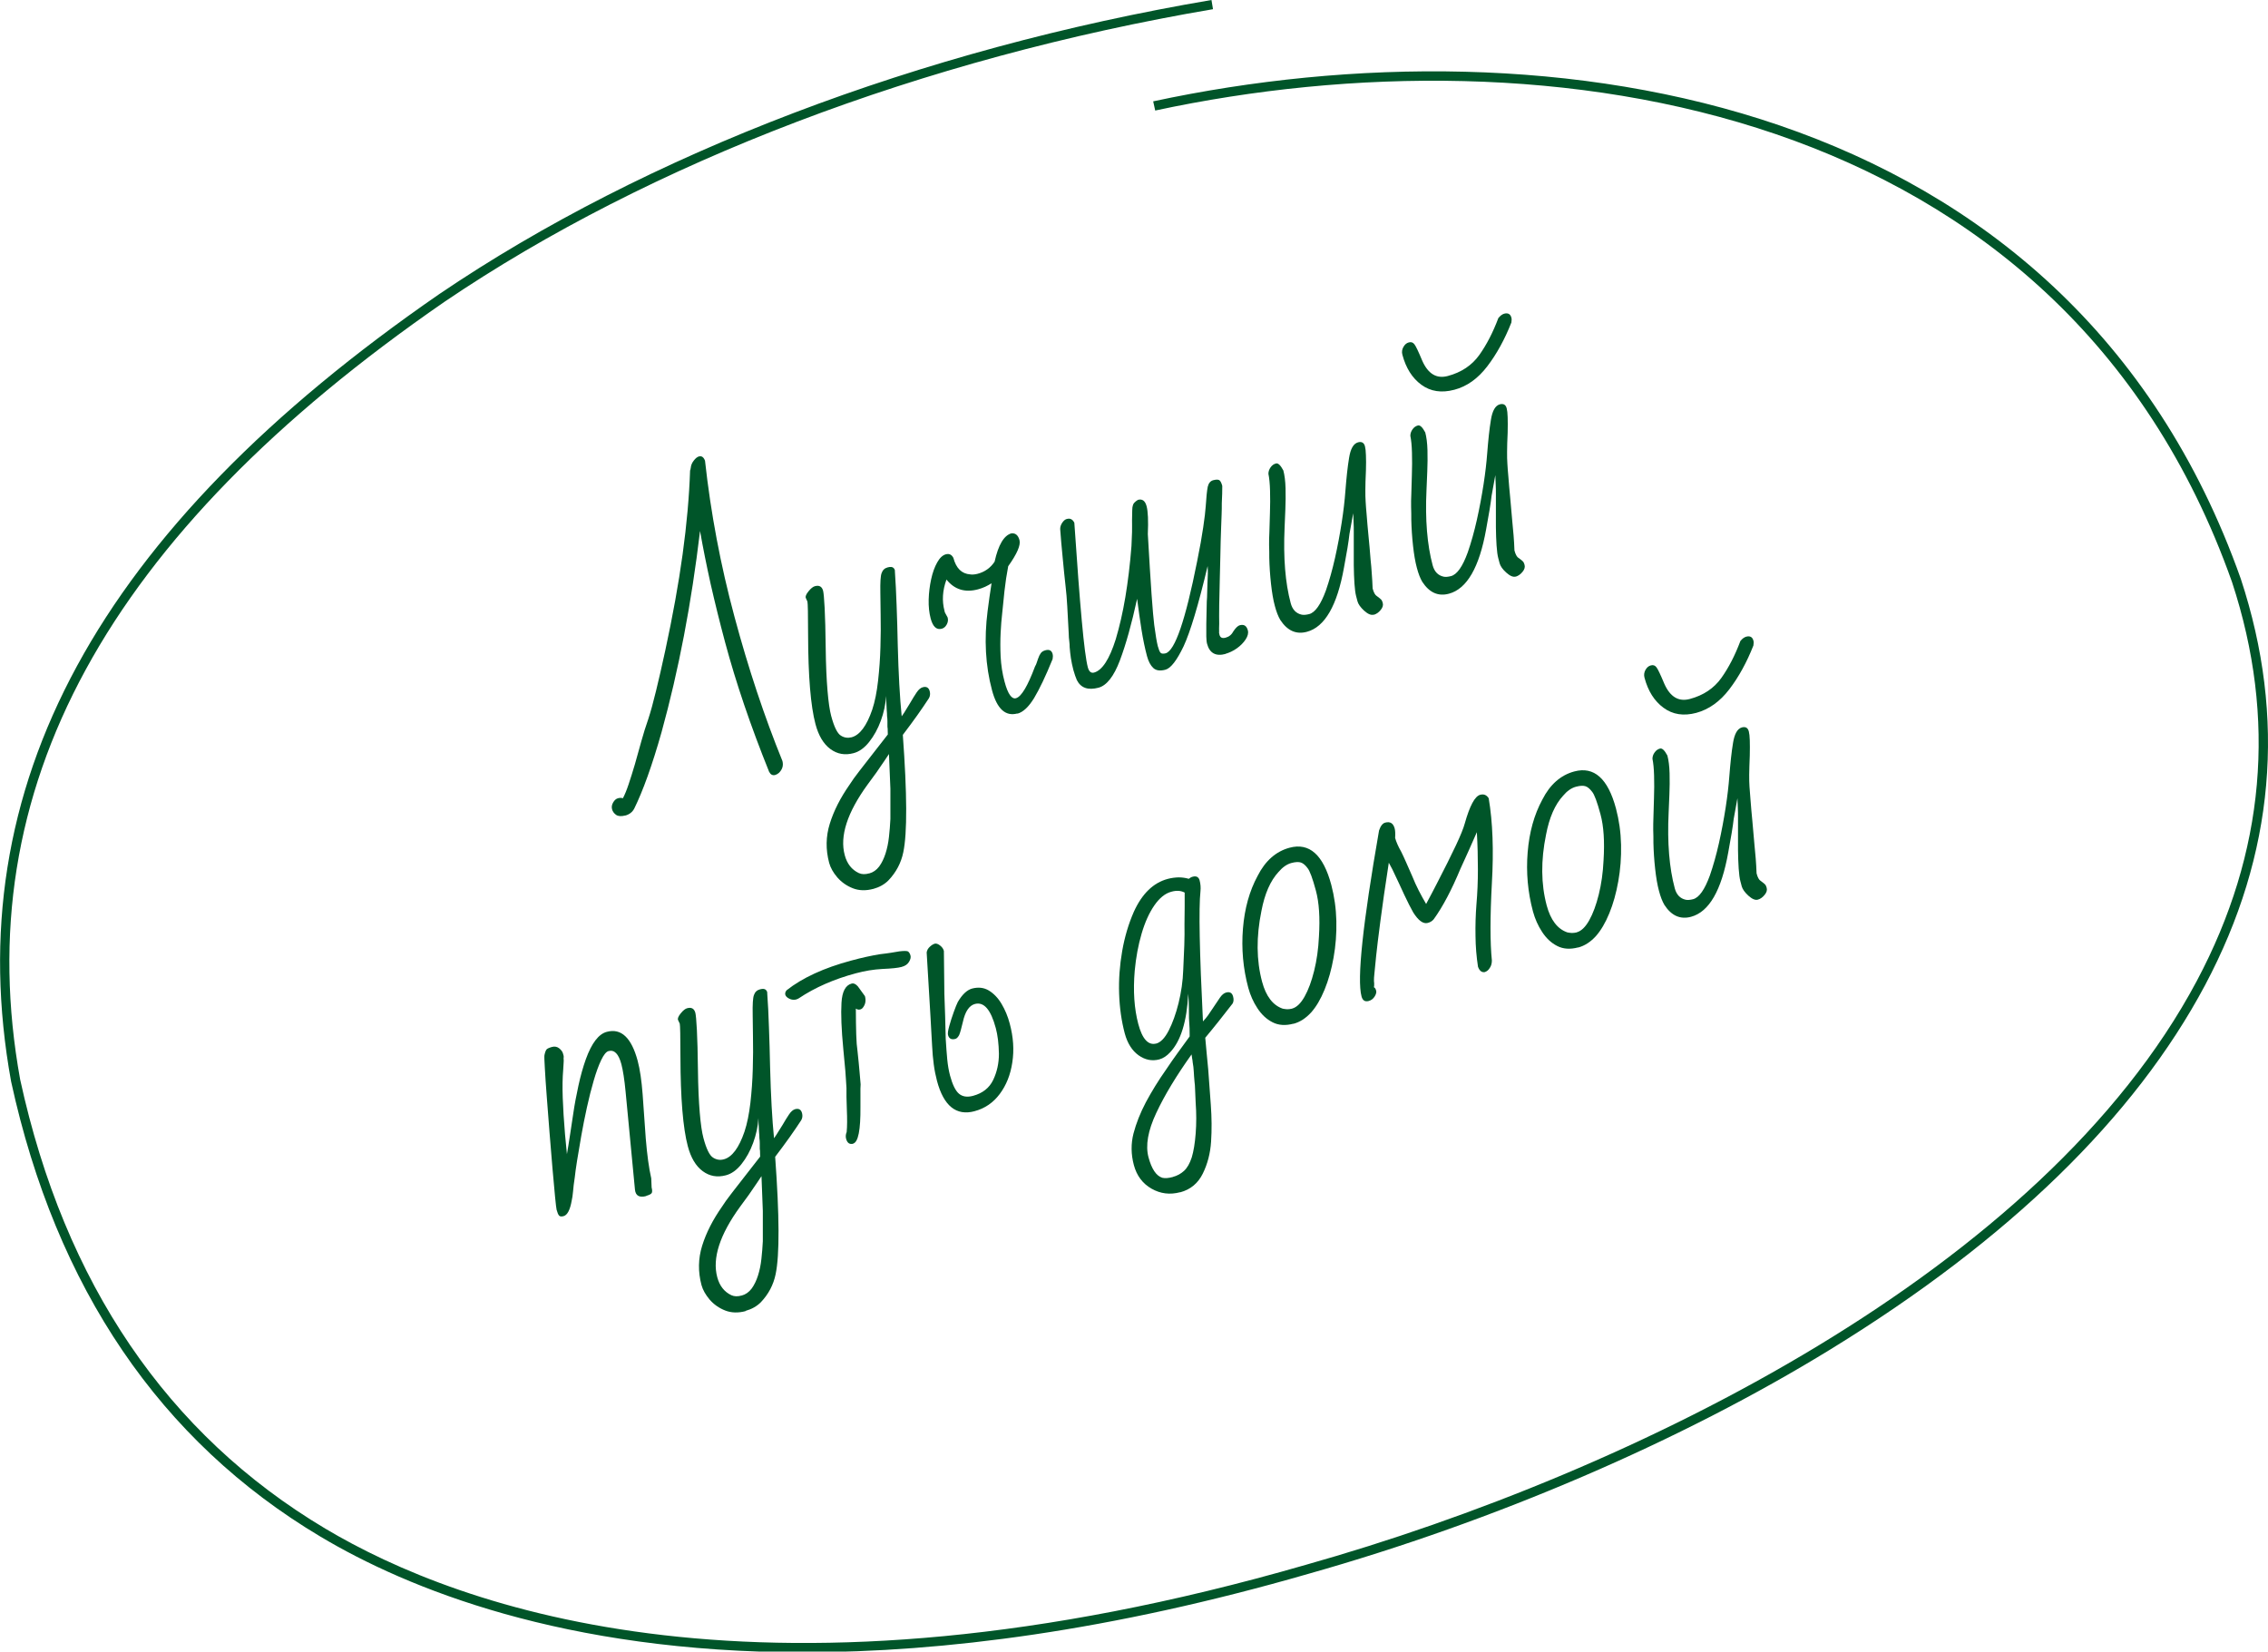
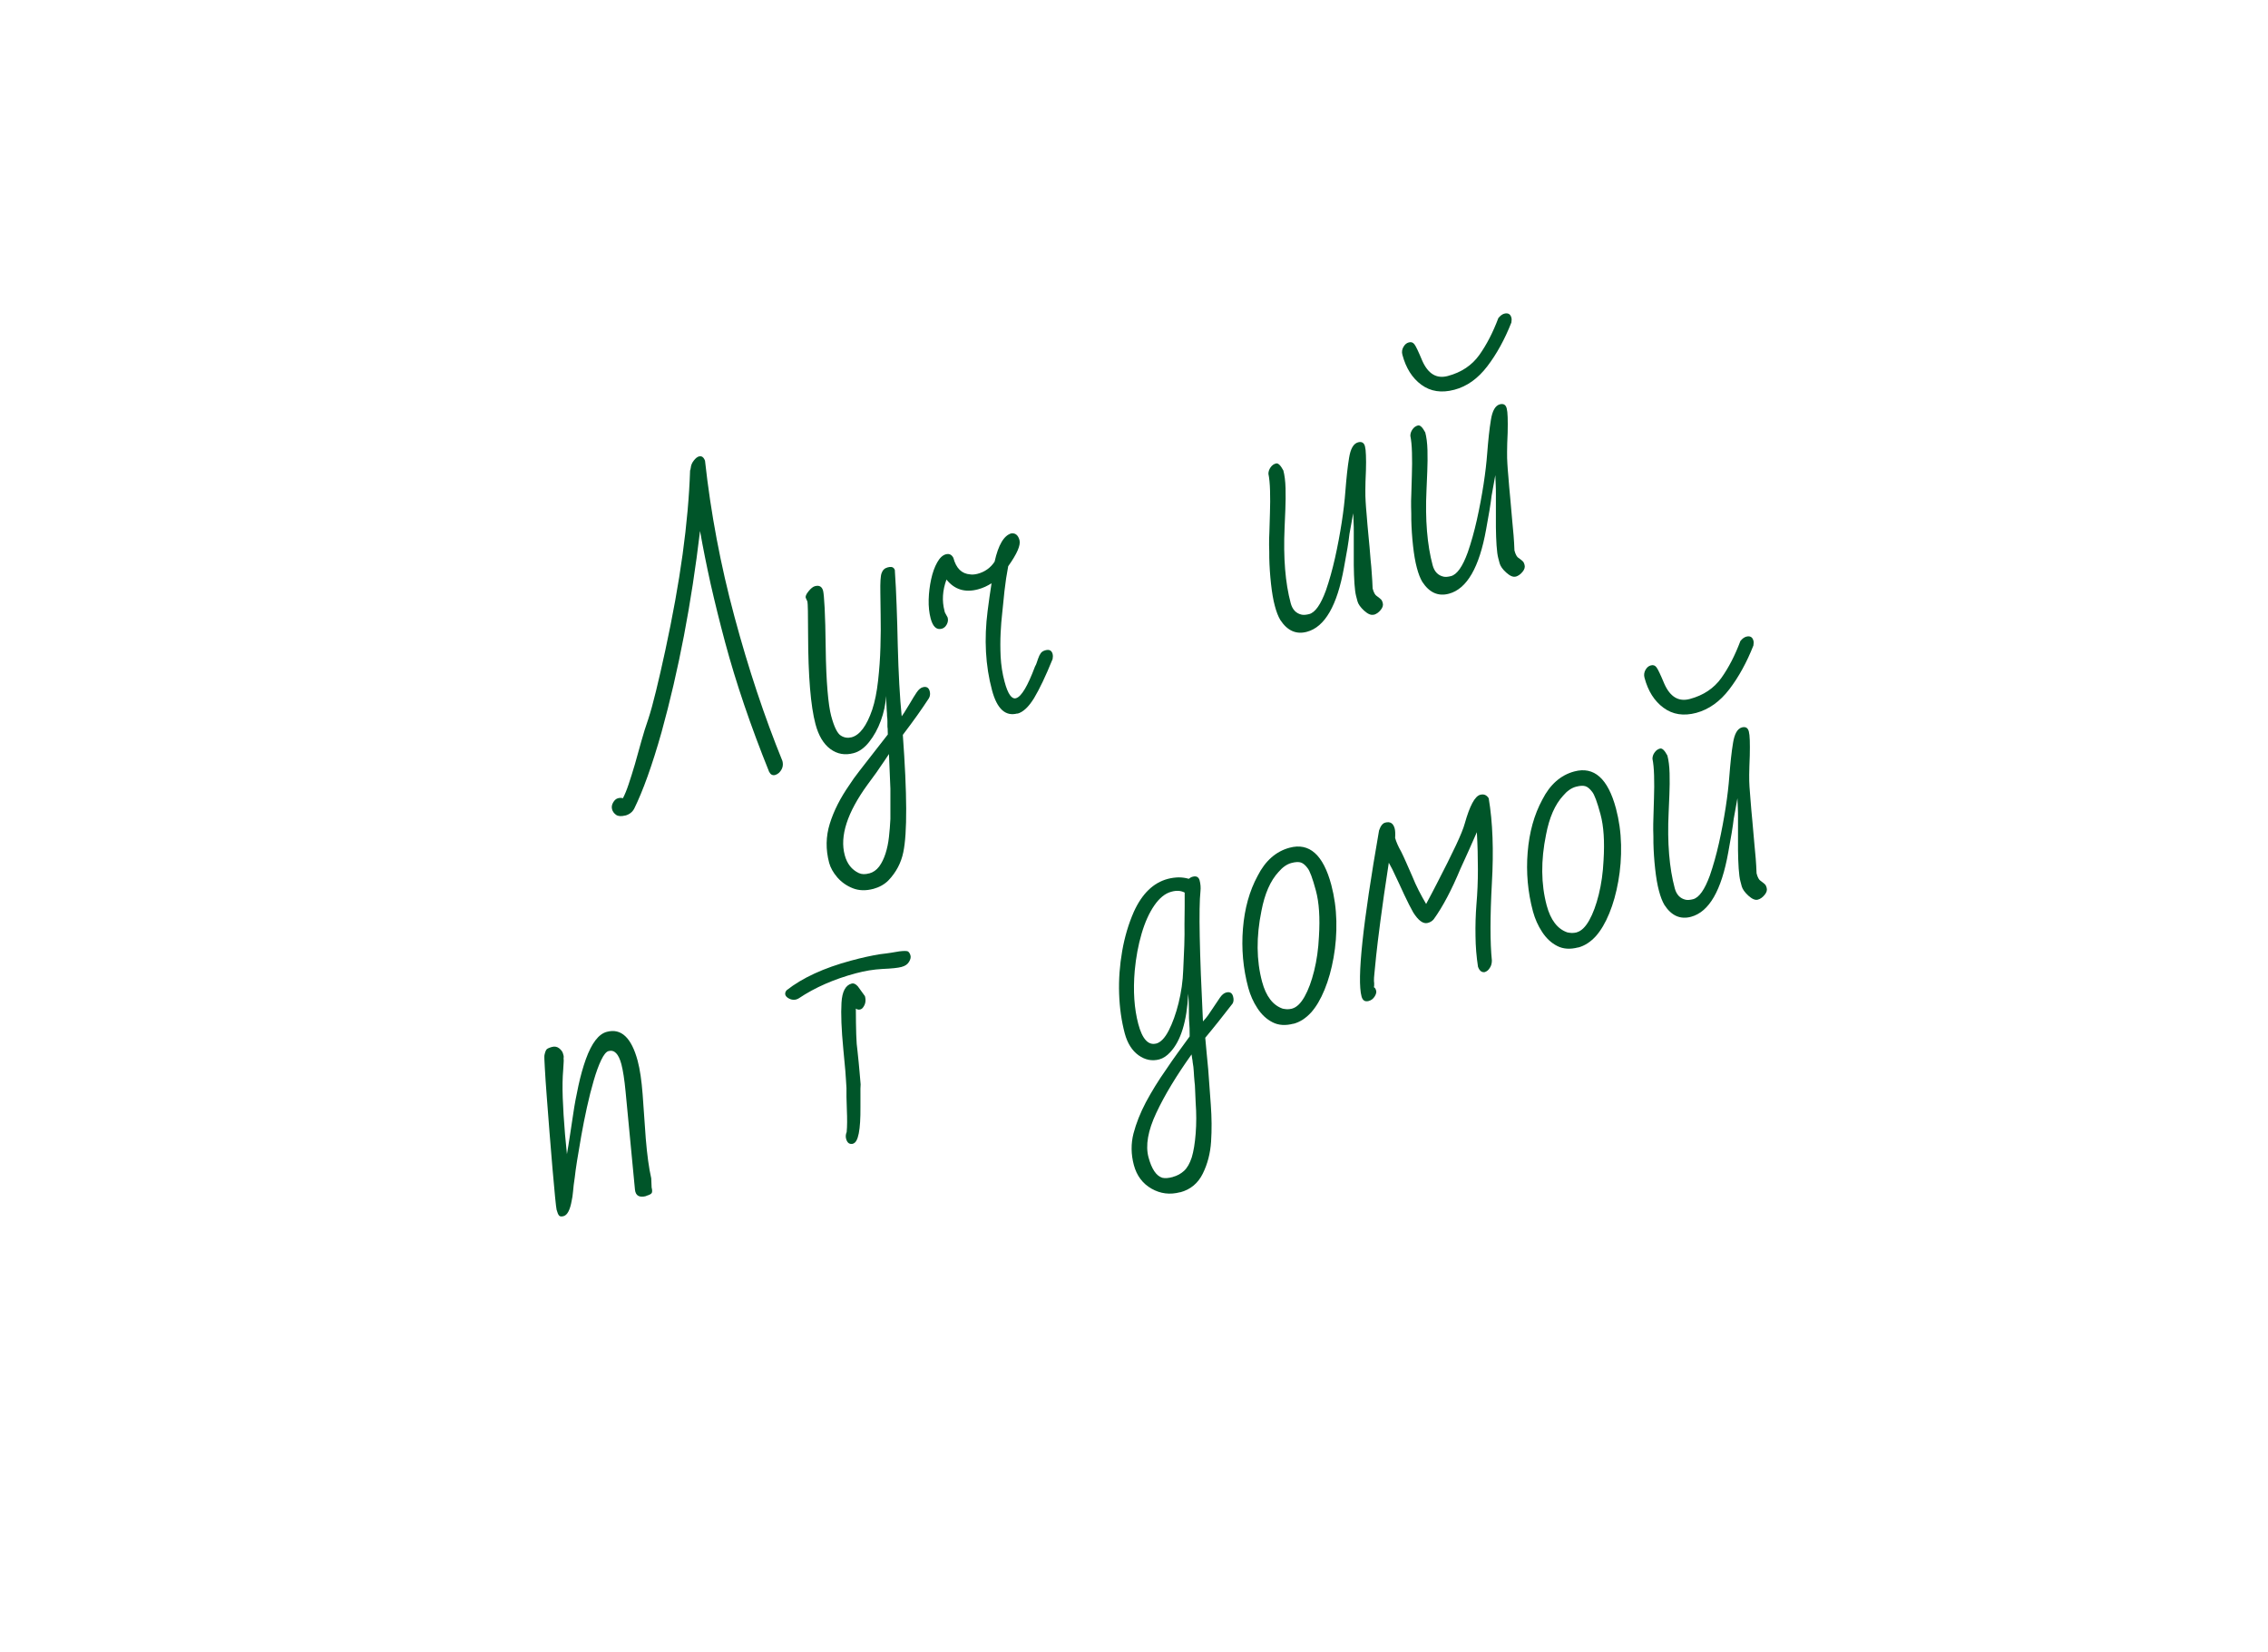
<svg xmlns="http://www.w3.org/2000/svg" id="Layer_1" data-name="Layer 1" viewBox="0 0 236.99 172.58">
  <defs>
    <style>
      .cls-1 {
        fill: #005529;
      }
    </style>
  </defs>
  <g>
    <path class="cls-1" d="M65.35,85.21c-.42.11-.75.09-.97-.06-.22-.16-.36-.35-.42-.57-.07-.25-.03-.49.11-.73.14-.24.31-.39.51-.44.18-.05.35-.05.51,0,.19-.36.39-.84.59-1.44.2-.59.42-1.29.66-2.1.23-.83.46-1.64.68-2.43.22-.79.46-1.56.72-2.3.25-.76.52-1.74.81-2.94.29-1.19.62-2.61.97-4.24.77-3.57,1.38-6.92,1.81-10.04.43-3.13.69-6.05.78-8.76.03-.06.05-.1.04-.12l.03-.15c.02-.27.13-.53.32-.77.19-.24.37-.39.55-.43.27-.07.48.08.62.45.6,5.46,1.62,10.89,3.08,16.31,1.45,5.4,3.12,10.42,5.01,15.07.12.47,0,.89-.38,1.25-.12.1-.24.17-.38.21-.27.07-.48-.04-.63-.33-1.94-4.81-3.47-9.32-4.6-13.53-.57-2.13-1.07-4.16-1.51-6.09-.43-1.94-.8-3.79-1.11-5.55-.45,3.79-1.01,7.44-1.68,10.94-.67,3.5-1.45,6.86-2.34,10.08-.49,1.74-.98,3.28-1.46,4.62-.48,1.34-.95,2.47-1.4,3.38-.19.36-.5.6-.93.72Z" />
    <path class="cls-1" d="M91.26,92.88c-.78.21-1.5.19-2.14-.06-.64-.25-1.18-.63-1.62-1.13-.44-.51-.72-1.02-.86-1.53-.37-1.39-.35-2.76.07-4.1.42-1.35,1.11-2.7,2.06-4.06.24-.38.58-.86,1.04-1.45.45-.59,1-1.29,1.65-2.12l1.31-1.68c0-.12-.01-.24-.01-.38,0-.13,0-.28-.03-.44,0-.19,0-.38,0-.56s-.01-.36-.04-.55c0-.19-.01-.38-.03-.57-.01-.19-.02-.38-.03-.57-.02-.35-.04-.67-.04-.96-.05.88-.24,1.74-.55,2.59-.31.85-.72,1.59-1.22,2.22-.5.63-1.05,1.02-1.63,1.17-.9.24-1.7.1-2.42-.43-.72-.53-1.24-1.4-1.56-2.61-.5-1.88-.76-4.99-.77-9.33,0-2.16-.03-3.32-.07-3.47l-.17-.38c-.06-.15.03-.38.28-.69.25-.31.48-.49.68-.54.45-.12.73.04.85.49.05.2.11.8.16,1.79.05.99.09,2.39.11,4.18.02,1.79.09,3.28.19,4.47.1,1.19.23,2.06.38,2.62.31,1.16.65,1.85,1.02,2.07.35.22.72.27,1.12.17.85-.23,1.57-1.19,2.15-2.88.28-.84.48-1.85.61-3.01s.22-2.35.25-3.56c.04-1.21.04-2.32.02-3.34-.02-1.01-.03-1.79-.03-2.31-.02-1.07.02-1.76.13-2.05.11-.32.32-.52.63-.6.29-.08.49-.06.61.05.11.11.17.23.15.36.07,1.08.14,2.27.18,3.57.05,1.3.09,2.68.12,4.16.04,1.48.09,2.84.16,4.08.07,1.24.15,2.35.25,3.34.18-.24.33-.48.47-.72.14-.24.28-.46.41-.67.25-.43.47-.79.68-1.1.21-.31.42-.49.65-.55.38-.1.62.04.72.42.07.27.04.52-.09.74-.36.55-.76,1.14-1.2,1.76s-.95,1.31-1.52,2.06c.45,6.17.47,10.25.05,12.26-.23,1.12-.75,2.1-1.55,2.94-.41.42-.95.72-1.6.9ZM90.82,91.27c.42-.11.77-.36,1.05-.73.27-.37.49-.82.66-1.35.17-.53.29-1.1.36-1.74.07-.63.12-1.25.15-1.86,0-.34,0-.65,0-.94,0-.29,0-.56,0-.83,0-.26,0-.52,0-.77,0-.25,0-.46,0-.63l-.15-3.63-.44.66c-.58.88-1.18,1.72-1.8,2.54-2.12,2.92-2.92,5.38-2.38,7.37.24.9.73,1.52,1.47,1.87.3.14.66.15,1.09.03Z" />
    <path class="cls-1" d="M106.32,74.55c-1.25.34-2.14-.47-2.66-2.42-.69-2.57-.84-5.34-.46-8.3.06-.47.13-.95.19-1.42.07-.47.14-.96.22-1.46-.21.13-.43.25-.66.36-.24.11-.49.2-.75.27-1.37.37-2.47.02-3.3-1.02-.42,1.14-.48,2.23-.21,3.26l.04.17.29.53c.07.25.04.49-.09.73-.13.24-.3.39-.53.45-.54.14-.92-.21-1.15-1.06-.16-.6-.23-1.27-.21-2,.02-.72.11-1.43.26-2.12s.36-1.27.63-1.75c.27-.48.57-.76.91-.85.34-.09.6.03.78.37.29,1.1.88,1.67,1.76,1.73.22.04.48.01.77-.06.76-.2,1.36-.63,1.78-1.27.39-1.76.98-2.75,1.76-2.96.42-.04.7.2.84.71.14.52-.25,1.42-1.18,2.73-.16.83-.29,1.7-.39,2.59-.05.45-.09.87-.13,1.28s-.08.79-.12,1.17c-.06.5-.11,1.13-.15,1.91-.04.78-.04,1.61,0,2.5.05.89.18,1.76.41,2.61.34,1.28.74,1.85,1.19,1.73.56-.15,1.22-1.25,1.99-3.31.08-.14.15-.28.19-.43.04-.14.09-.27.13-.38.08-.24.17-.43.28-.58.1-.15.27-.25.49-.31.4-.11.65.02.75.38.02.09.03.18.03.26,0,.08-.01.18-.03.28-.72,1.78-1.37,3.13-1.93,4.07-.57.93-1.15,1.48-1.76,1.64Z" />
-     <path class="cls-1" d="M128.07,68.33c-1.03.28-1.68-.08-1.94-1.06-.05-.18-.07-.44-.08-.77,0-.33,0-.77,0-1.3l.05-2.35c.02-.27.04-.56.04-.87,0-.31.01-.65.03-1.02s.03-.7.04-1c0-.3,0-.57-.02-.81-.97,4.08-1.81,6.87-2.51,8.38-.71,1.48-1.34,2.3-1.9,2.45-.56.15-.98.09-1.27-.18-.29-.27-.51-.69-.66-1.25-.22-.83-.41-1.74-.57-2.74-.16-1-.31-2.08-.46-3.24-.57,2.62-1.17,4.77-1.8,6.44-.63,1.67-1.38,2.62-2.23,2.85-1.1.29-1.85.03-2.27-.8-.06-.15-.12-.31-.18-.47-.06-.17-.12-.36-.18-.58-.11-.43-.2-.84-.26-1.24-.06-.4-.1-.79-.13-1.17,0-.19-.01-.36-.03-.51-.02-.15-.04-.31-.05-.47,0-.21-.03-.62-.06-1.23-.03-.6-.07-1.28-.11-2.04s-.1-1.44-.17-2.04c-.1-.91-.21-1.93-.31-3.05-.11-1.12-.2-2.12-.26-2.99,0-.24.09-.47.23-.67.15-.21.3-.33.46-.37.36-.1.62.04.79.4.29,4.31.55,7.73.78,10.25s.44,4.14.63,4.85c.12.45.34.63.65.55.85-.23,1.61-1.39,2.27-3.49.39-1.31.73-2.77,1-4.39.27-1.62.49-3.4.64-5.34.03-.51.05-1,.06-1.46,0-.46.01-.88,0-1.26,0-.41.02-.74.02-1,0-.25.03-.43.07-.54.03-.17.2-.37.53-.57.45-.12.75.1.9.66.15.56.19,1.53.13,2.92.15,2.62.28,4.73.39,6.3s.21,2.64.28,3.2c.14,1.07.27,1.8.37,2.2.1.36.19.59.29.7.1.1.27.12.52.06.99-.26,2.08-3.46,3.3-9.6.29-1.42.5-2.61.64-3.58.14-.96.23-1.69.26-2.18.06-.95.13-1.63.21-2.04.09-.38.28-.61.57-.69.31-.08.53-.08.65,0,.12.09.22.29.3.6,0,.48-.01,1.08-.05,1.81,0,.38,0,.78-.02,1.2-.02.41-.04.86-.05,1.35-.04.95-.06,1.92-.08,2.94-.01.67-.03,1.5-.06,2.46-.03.97-.05,1.88-.06,2.73-.01.85-.01,1.48,0,1.89-.01.32-.02.62-.01.9-.02,0,0,.1.04.28.08.29.29.39.65.29.36-.1.63-.32.82-.69.24-.35.46-.56.66-.61.43-.11.7.06.83.53.08.29,0,.61-.23.96-.23.35-.54.66-.92.93-.38.27-.79.46-1.21.58Z" />
    <path class="cls-1" d="M143.52,64.23c-.27.07-.59-.07-.98-.42-.38-.35-.61-.68-.69-.97l-.15-.57c-.07-.27-.13-.7-.17-1.29-.04-.59-.06-1.23-.07-1.93,0-.69,0-1.35,0-1.98v-1.48c0-.34,0-.67-.02-1-.02-.33-.03-.65-.04-.96-.12.63-.25,1.35-.39,2.16-.09.82-.28,1.98-.57,3.5-.71,3.98-2,6.23-3.88,6.73-1.12.3-2.04-.11-2.78-1.24-.22-.37-.41-.86-.57-1.47-.17-.63-.3-1.4-.4-2.31-.1-.91-.16-1.8-.18-2.69,0-.46,0-.9-.02-1.35,0-.44,0-.88.03-1.32.01-.58.03-1.26.06-2.05s.03-1.56.01-2.31c-.02-.75-.08-1.34-.17-1.77,0-.24.08-.47.23-.68.15-.21.33-.34.56-.4.22-.06.48.18.77.73.13.49.21,1.11.23,1.85.02.74.01,1.48-.02,2.22-.03.74-.06,1.38-.08,1.91-.14,3.13.07,5.77.64,7.89.18.67.56,1.07,1.15,1.2.2.04.46.02.78-.06.63-.17,1.21-1,1.75-2.48.35-1.01.67-2.14.95-3.39.28-1.25.51-2.49.7-3.71s.31-2.3.38-3.23c.11-1.4.23-2.57.39-3.52.15-.95.46-1.49.94-1.62.38-.1.62.04.72.42.05.2.09.51.1.93.02.42.02.95,0,1.6-.04.85-.06,1.52-.06,2,0,.48,0,.9.03,1.25.02.35.05.79.1,1.31.06.75.12,1.51.2,2.29.08.77.15,1.6.22,2.5.05.44.09.91.12,1.41.04.49.07,1.01.09,1.56.11.42.26.69.43.79.09.07.17.13.25.19.07.05.13.1.16.14.09.05.16.19.22.41s-.01.47-.22.72c-.21.26-.44.42-.71.5Z" />
    <path class="cls-1" d="M151.95,40.73c-1.32.35-2.46.18-3.42-.52s-1.62-1.75-1.99-3.14c-.08-.29-.04-.56.11-.82.15-.26.33-.41.56-.47.25-.07.44,0,.59.2.08.1.18.29.32.58.14.29.3.67.5,1.14.61,1.37,1.49,1.9,2.66,1.59,1.43-.38,2.53-1.12,3.3-2.2.77-1.08,1.43-2.37,1.99-3.86.2-.24.4-.39.6-.45.4-.11.66.03.76.41.04.13.03.3,0,.51-.7,1.77-1.54,3.3-2.52,4.58-.98,1.28-2.12,2.1-3.45,2.45ZM158.37,60.25c-.27.07-.59-.07-.98-.42s-.61-.68-.69-.97l-.15-.57c-.07-.27-.13-.7-.17-1.29-.04-.59-.06-1.23-.07-1.93,0-.69,0-1.35,0-1.98,0-.62,0-1.12,0-1.48,0-.34,0-.67-.02-1-.02-.33-.03-.65-.04-.96-.12.63-.25,1.35-.39,2.16-.09.82-.29,1.98-.57,3.5-.71,3.98-2.01,6.23-3.89,6.73-1.12.3-2.04-.11-2.78-1.24-.22-.37-.41-.86-.57-1.47-.17-.63-.3-1.4-.4-2.31-.1-.91-.16-1.81-.18-2.69,0-.45,0-.9-.02-1.34-.01-.44,0-.88.02-1.32.01-.58.03-1.26.06-2.05.03-.79.03-1.56.01-2.31-.02-.75-.08-1.34-.17-1.77,0-.24.08-.47.23-.68.15-.21.33-.34.56-.4.22-.06.48.18.77.73.13.49.21,1.11.23,1.85.02.74.01,1.48-.02,2.22-.03.74-.06,1.38-.08,1.91-.15,3.13.07,5.77.64,7.89.18.67.56,1.07,1.15,1.2.2.04.46.02.77-.06.63-.17,1.21-.99,1.75-2.48.35-1.01.67-2.14.95-3.39s.51-2.49.7-3.71c.19-1.23.31-2.3.38-3.23.11-1.4.23-2.57.39-3.52.15-.95.46-1.49.93-1.62.38-.1.62.04.72.42.05.2.09.51.1.93.02.42.01.95,0,1.6-.04.85-.06,1.51-.06,2,0,.48,0,.9.03,1.25.02.35.05.79.1,1.31.06.75.12,1.51.2,2.29.07.77.15,1.6.22,2.5.05.44.09.91.13,1.41.04.49.07,1.01.09,1.56.11.42.26.69.43.78.09.07.17.13.25.19.07.05.13.1.16.14.09.05.16.19.22.41.06.22-.01.47-.22.72-.21.26-.45.42-.71.5Z" />
    <path class="cls-1" d="M67.53,124.98c-.72.19-1.11-.03-1.18-.66l-.98-10.25c-.12-1.26-.27-2.22-.44-2.87-.29-1.08-.73-1.53-1.34-1.37-.25.07-.5.38-.77.94-.27.56-.53,1.28-.78,2.14-.25.86-.49,1.79-.71,2.8-.22,1.01-.42,2-.59,2.97-.17.97-.32,1.84-.44,2.6-.12.76-.2,1.34-.24,1.74-.09.58-.15,1.07-.18,1.47-.04.41-.08.72-.14.96-.17.98-.46,1.53-.86,1.63-.22.06-.38.04-.47-.07-.09-.11-.17-.31-.25-.6-.03-.11-.08-.56-.16-1.34-.08-.78-.17-1.77-.27-2.97-.1-1.19-.21-2.45-.31-3.77-.1-1.32-.2-2.57-.29-3.76-.09-1.19-.16-2.18-.2-2.97-.05-.79-.06-1.24-.04-1.34.06-.3.14-.5.22-.6.08-.09.27-.18.56-.26s.54-.03.76.14c.21.17.34.35.39.52.02.09.05.17.07.25.02.08.02.17,0,.27.02.16.02.34,0,.54-.02.2-.03.42-.04.66-.07.81-.09,1.78-.05,2.91.04,1.13.12,2.41.24,3.84l.2,2.07c.04-.28.1-.6.16-.96.06-.36.12-.75.18-1.15.09-.55.2-1.28.33-2.18.13-.9.31-1.85.53-2.86.22-1.01.48-1.94.78-2.78.61-1.68,1.34-2.63,2.19-2.85,1.5-.4,2.57.61,3.22,3.02.24.9.41,2.06.52,3.5.11,1.44.22,2.99.33,4.66.14,1.69.33,3.07.57,4.13l.04.96c.06.22.07.4.03.53-.04.13-.24.24-.59.34Z" />
-     <path class="cls-1" d="M77.92,137c-.78.21-1.5.19-2.14-.06-.64-.25-1.18-.63-1.62-1.13-.43-.51-.72-1.02-.86-1.53-.37-1.39-.35-2.76.07-4.11.42-1.35,1.11-2.7,2.06-4.06.24-.38.58-.86,1.04-1.45.45-.59,1-1.29,1.65-2.12l1.31-1.68c0-.12-.01-.24-.01-.38,0-.13,0-.28-.03-.44,0-.19,0-.38,0-.56,0-.18-.01-.36-.04-.55,0-.19-.01-.38-.03-.57-.02-.19-.02-.38-.03-.57-.02-.35-.04-.67-.04-.96-.05.88-.24,1.74-.55,2.59-.31.85-.72,1.59-1.22,2.22-.5.63-1.05,1.02-1.63,1.17-.9.24-1.7.1-2.42-.43-.72-.53-1.24-1.4-1.56-2.61-.5-1.88-.76-4.99-.77-9.33,0-2.16-.03-3.32-.07-3.47l-.18-.39c-.06-.15.03-.38.28-.69.25-.31.48-.49.68-.54.45-.12.73.04.85.49.05.2.11.8.16,1.79.05.99.09,2.39.11,4.18.02,1.79.09,3.28.19,4.47.1,1.19.23,2.06.38,2.62.31,1.17.65,1.85,1.02,2.07.35.22.72.28,1.12.17.85-.23,1.57-1.19,2.15-2.88.28-.84.48-1.84.62-3.01.13-1.16.22-2.35.25-3.56.04-1.21.04-2.32.02-3.34-.02-1.02-.03-1.79-.03-2.32-.02-1.07.02-1.76.13-2.05.11-.32.32-.52.63-.6.29-.08.49-.06.61.05.11.11.17.23.15.36.08,1.08.14,2.27.18,3.57.05,1.3.09,2.68.12,4.16.04,1.48.09,2.84.16,4.08.07,1.24.15,2.35.25,3.34.17-.24.33-.48.47-.72.14-.24.28-.46.42-.67.25-.43.47-.79.68-1.1.21-.31.42-.49.64-.55.38-.1.62.04.72.42.07.27.04.52-.09.74-.36.55-.76,1.14-1.2,1.76s-.95,1.31-1.52,2.06c.45,6.17.47,10.25.05,12.26-.23,1.12-.75,2.1-1.55,2.94-.42.42-.95.72-1.6.9ZM77.49,135.38c.42-.11.77-.36,1.05-.73.27-.37.49-.82.66-1.35.17-.53.29-1.1.36-1.74.07-.63.12-1.25.15-1.86,0-.34,0-.65,0-.94,0-.29,0-.56,0-.83,0-.26,0-.52,0-.77,0-.25,0-.46,0-.63l-.14-3.63-.44.66c-.58.88-1.18,1.72-1.8,2.54-2.12,2.92-2.92,5.38-2.38,7.37.24.89.73,1.52,1.47,1.87.3.14.66.15,1.09.03Z" />
    <path class="cls-1" d="M83.24,104.43c-.27.07-.52.05-.76-.07s-.37-.25-.42-.41c-.04-.16,0-.31.13-.47,1.66-1.31,3.91-2.34,6.73-3.1.58-.16,1.12-.29,1.62-.4.5-.11.97-.2,1.4-.27.47-.05.87-.11,1.2-.16.33-.05.62-.1.84-.14.49-.06.79-.05.9.01.12.09.21.23.26.43.05.18,0,.4-.15.65-.15.26-.41.44-.79.54-.36.1-1.02.17-2,.21-.45.02-.91.08-1.38.15-.47.08-.93.18-1.38.3-2.28.61-4.27,1.48-5.96,2.61-.02,0-.04.02-.06.03-.02.02-.04.03-.06.04l-.13.04ZM89.16,119.51c-.38.1-.63-.07-.75-.52-.06-.22-.04-.46.06-.7.06-.59.06-1.37.02-2.34-.02-.52-.03-.97-.04-1.34,0-.37,0-.68,0-.92-.02-.23-.03-.5-.05-.8-.02-.29-.04-.63-.07-1.01l-.21-2.25c-.2-2.08-.26-3.7-.19-4.86.07-1.16.42-1.82,1.05-1.99.22-.06.44.04.66.29l.74,1.02c.13.47.05.87-.22,1.21-.07.09-.17.16-.31.19s-.28,0-.42-.1c0,1.08.02,1.99.04,2.72s.07,1.3.13,1.69c.1.91.17,1.66.22,2.24s.08,1.01.11,1.27c-.02.27-.03.6-.02,1,0,.39,0,.84,0,1.35.02,2.42-.23,3.7-.77,3.84Z" />
-     <path class="cls-1" d="M101.85,116.11c-1.93.52-3.24-.54-3.94-3.16-.14-.54-.26-1.11-.34-1.73-.08-.61-.14-1.25-.17-1.92-.04-.68-.07-1.28-.1-1.77-.02-.5-.05-.92-.07-1.28l-.4-6.73c.04-.23.14-.42.33-.59.18-.17.35-.27.51-.32.16-.04.34.02.55.18.21.16.35.35.41.58l.05,4.49c.03.76.06,1.53.08,2.3.02.78.04,1.57.06,2.38.05.8.1,1.52.16,2.15.06.63.16,1.19.29,1.69.26.96.57,1.6.94,1.91.37.31.86.38,1.46.22,1.01-.27,1.71-.83,2.11-1.66.4-.84.6-1.75.6-2.74-.02-1.05-.13-1.95-.33-2.69-.52-1.93-1.24-2.76-2.18-2.51-.6.16-1.02.79-1.26,1.89-.08.33-.15.61-.21.83-.06.22-.12.4-.18.54-.13.23-.26.36-.4.39-.4.11-.66-.03-.76-.41-.04-.16,0-.47.13-.93.13-.47.28-.94.46-1.44s.32-.85.43-1.07c.46-.79.96-1.26,1.49-1.41.65-.17,1.23-.11,1.75.2.51.31.96.77,1.33,1.39.37.62.66,1.31.86,2.07.38,1.41.47,2.76.27,4.05-.19,1.29-.63,2.39-1.31,3.3-.68.91-1.56,1.52-2.63,1.8Z" />
    <path class="cls-1" d="M123.31,124.58c-1.05.28-2.05.16-2.98-.37-.93-.53-1.55-1.35-1.85-2.47-.3-1.12-.31-2.22-.04-3.29.28-1.07.71-2.16,1.3-3.28.3-.56.63-1.13.98-1.7.35-.57.73-1.14,1.13-1.71.39-.59.8-1.17,1.21-1.74.41-.58.83-1.15,1.25-1.72,0-.27,0-.55-.01-.86-.01-.31-.03-.65-.06-1.03,0-.36,0-.75-.01-1.18,0-.43-.03-.89-.07-1.39-.14,2.89-.77,4.93-1.89,6.12-.35.38-.73.63-1.13.74-.76.2-1.48.06-2.17-.43-.68-.49-1.16-1.25-1.44-2.28-.34-1.28-.54-2.66-.59-4.15-.05-1.49.06-2.97.32-4.46.26-1.49.67-2.86,1.22-4.11.86-1.89,2.04-3.03,3.54-3.43.38-.1.76-.15,1.13-.16.37,0,.73.05,1.07.15.12-.1.25-.18.41-.22.38-.1.62.03.72.38.1.38.13.76.09,1.13-.19,1.8-.1,6.34.26,13.61.19-.2.36-.4.52-.62.16-.22.31-.45.46-.68.32-.49.59-.89.8-1.19.21-.3.42-.47.65-.53.38-.1.62.04.72.42.08.29.06.54-.05.73-.5.64-.99,1.25-1.45,1.85-.47.59-.94,1.17-1.41,1.73.05.54.1,1.08.15,1.63.05.55.11,1.11.16,1.67.08,1.11.17,2.34.27,3.69.1,1.35.11,2.64.03,3.86s-.37,2.34-.87,3.35c-.5,1.01-1.28,1.66-2.36,1.95ZM120.81,109.05c.47-.13.91-.58,1.31-1.36.4-.78.75-1.74,1.03-2.87.28-1.13.45-2.29.49-3.48.04-.9.08-1.75.11-2.55.03-.8.03-1.53.02-2.2,0-.7.01-1.32.02-1.88,0-.55,0-1.03,0-1.44-.39-.21-.86-.24-1.39-.09-.65.17-1.24.65-1.78,1.43-.54.78-.98,1.76-1.33,2.95-.35,1.19-.59,2.48-.72,3.88-.18,2.11-.05,3.96.37,5.55s1.05,2.27,1.88,2.05ZM122.56,122.98c.45-.12.83-.33,1.16-.63.33-.3.6-.77.81-1.41.19-.63.33-1.46.41-2.5.08-1.04.08-2.11,0-3.19-.03-.54-.05-1-.06-1.37s-.03-.65-.06-.83c-.04-.4-.06-.76-.08-1.09-.02-.33-.05-.65-.11-.94-.01-.14-.03-.28-.06-.42-.02-.14-.04-.28-.06-.42-1.59,2.23-2.82,4.26-3.69,6.12-.87,1.85-1.14,3.4-.81,4.63s.81,1.94,1.44,2.14c.28.07.65.04,1.1-.08Z" />
    <path class="cls-1" d="M135.15,106.97c-.83.22-1.56.17-2.18-.15-.63-.32-1.15-.81-1.58-1.47-.43-.65-.74-1.36-.95-2.12-.55-2.04-.73-4.11-.56-6.2.17-2.1.68-3.93,1.53-5.5.8-1.58,1.92-2.57,3.35-2.95,2.06-.55,3.51.74,4.35,3.88.32,1.21.5,2.47.53,3.78s-.07,2.59-.29,3.82c-.22,1.24-.53,2.35-.94,3.35-.41,1-.88,1.8-1.41,2.39-.56.61-1.17,1-1.84,1.18ZM135.02,105.39c.47-.13.9-.54,1.3-1.25.4-.71.73-1.61,1-2.7.27-1.09.44-2.28.5-3.57.12-1.95.02-3.56-.32-4.81-.35-1.3-.64-2.08-.88-2.36-.22-.3-.45-.49-.68-.57-.23-.08-.56-.07-1.01.05-.47.13-.91.44-1.33.93-.86.93-1.45,2.29-1.79,4.08-.55,2.69-.53,5.16.07,7.4.41,1.52,1.13,2.46,2.16,2.81.15.03.31.05.46.06.16,0,.33-.02.5-.06Z" />
    <path class="cls-1" d="M155.23,101.56c-.36.1-.62-.08-.79-.54-.16-1.04-.25-2.11-.26-3.21-.02-1.1.01-2.21.1-3.34.1-1.16.15-2.36.15-3.61,0-1.25-.03-2.55-.11-3.9l-.85,1.92c-.15.33-.3.65-.44.97-.14.31-.28.62-.42.92-.92,2.21-1.85,3.98-2.8,5.29-.16.19-.37.32-.62.38-.47.13-.98-.24-1.52-1.1-.27-.48-.58-1.08-.92-1.81-.34-.75-.76-1.64-1.26-2.69l-.37-.69c-.38,2.45-.67,4.49-.88,6.1-.21,1.62-.36,2.82-.44,3.61-.08.79-.14,1.39-.18,1.81-.04.42-.06.65-.05.7,0,.15,0,.26.02.35,0,.07,0,.14,0,.22,0,.07,0,.14-.03.22.11.04.19.17.24.37.04.16-.01.36-.16.6-.15.24-.36.4-.63.47-.38.1-.63-.06-.74-.48-.49-1.81.13-7.59,1.83-17.34.16-.48.38-.75.64-.82.52-.14.84.06.99.6.06.22.08.56.05,1,.11.4.32.89.64,1.45.16.32.33.69.51,1.1.18.42.4.9.63,1.43.22.54.45,1.06.7,1.54.25.48.5.94.76,1.38.21-.39.41-.77.6-1.13.19-.36.37-.7.52-1,.84-1.62,1.5-2.95,1.99-3.99.49-1.04.8-1.81.93-2.3.52-1.84,1.05-2.84,1.61-2.99.38-.1.68.02.89.37.42,2.48.53,5.44.33,8.88-.19,3.51-.19,6.2,0,8.06,0,.29-.06.55-.21.77-.14.23-.3.37-.48.42Z" />
    <path class="cls-1" d="M164.9,99c-.83.22-1.56.17-2.18-.15-.63-.32-1.15-.81-1.58-1.47-.43-.65-.74-1.36-.95-2.12-.55-2.04-.73-4.11-.56-6.2.17-2.1.68-3.93,1.53-5.5.8-1.58,1.92-2.57,3.35-2.95,2.06-.55,3.51.74,4.35,3.88.32,1.21.5,2.47.53,3.78s-.07,2.59-.29,3.82c-.22,1.24-.53,2.35-.94,3.35-.41,1-.88,1.79-1.41,2.39-.56.61-1.17,1-1.84,1.18ZM164.76,97.42c.47-.13.9-.54,1.3-1.25.4-.71.73-1.61,1-2.7.27-1.09.44-2.28.5-3.57.12-1.95.02-3.56-.32-4.81-.35-1.3-.64-2.08-.88-2.36-.23-.3-.45-.49-.68-.57s-.56-.07-1.01.05c-.47.13-.92.44-1.33.93-.86.93-1.45,2.29-1.79,4.08-.55,2.69-.53,5.16.07,7.4.41,1.52,1.13,2.46,2.16,2.81.15.03.31.05.47.06.16,0,.33-.02.5-.06Z" />
    <path class="cls-1" d="M177.25,74.49c-1.32.35-2.46.18-3.42-.53-.96-.7-1.62-1.75-1.99-3.14-.08-.29-.04-.56.1-.82.15-.26.33-.41.56-.47.25-.07.44,0,.59.2.08.1.18.29.32.58.14.29.3.67.5,1.14.61,1.37,1.49,1.9,2.66,1.59,1.43-.38,2.53-1.12,3.3-2.2.77-1.08,1.43-2.37,1.99-3.86.2-.25.4-.39.6-.45.4-.11.66.03.76.41.04.13.03.3,0,.51-.7,1.77-1.54,3.3-2.52,4.58-.98,1.28-2.13,2.1-3.45,2.46ZM183.67,94.01c-.27.07-.59-.07-.98-.42-.38-.35-.61-.68-.69-.97l-.15-.57c-.07-.27-.13-.7-.17-1.29-.04-.59-.06-1.23-.07-1.93,0-.69,0-1.35,0-1.98,0-.62,0-1.12,0-1.48,0-.34,0-.67-.02-1-.02-.33-.03-.65-.04-.96-.12.63-.25,1.35-.39,2.16-.09.82-.29,1.98-.57,3.5-.71,3.98-2,6.22-3.89,6.73-1.12.3-2.05-.11-2.78-1.24-.22-.37-.41-.86-.57-1.47-.17-.63-.3-1.4-.4-2.31-.1-.91-.16-1.81-.18-2.69,0-.46,0-.9-.02-1.35,0-.44,0-.88.02-1.32.01-.58.03-1.26.06-2.05.03-.79.03-1.56.01-2.31-.02-.75-.08-1.34-.17-1.77,0-.24.08-.47.23-.67.15-.21.33-.34.56-.4.22-.06.48.18.77.73.13.49.21,1.11.23,1.85.02.74.01,1.48-.02,2.22-.03.74-.06,1.38-.08,1.91-.15,3.13.07,5.77.64,7.89.18.67.56,1.07,1.15,1.2.2.04.46.02.77-.06.63-.17,1.21-1,1.75-2.48.35-1.01.67-2.14.95-3.39.28-1.25.51-2.49.7-3.71.19-1.23.31-2.3.38-3.23.11-1.4.23-2.57.39-3.52.15-.95.46-1.49.93-1.62.38-.1.62.04.72.42.05.2.09.51.1.92.02.42.01.95,0,1.6-.04.85-.05,1.52-.06,2,0,.48,0,.9.03,1.25.02.35.06.79.1,1.3.06.75.12,1.52.2,2.29.07.77.15,1.6.22,2.5.05.44.09.91.13,1.41.04.5.07,1.01.09,1.56.11.43.26.69.43.79.09.07.17.13.25.19.07.05.13.1.16.14.09.05.16.19.22.41.06.22-.01.47-.22.72-.21.26-.45.43-.71.5Z" />
  </g>
-   <path class="cls-1" d="M84.04,172.66c-25.21,0-41.53-6.71-50.55-12.09-16.75-9.98-27.63-25.99-32.33-47.56-5.58-30.75,9.05-57.65,44.74-82.28C67.52,16.07,96.17,5.16,126.59,0l.16.96c-30.28,5.14-58.8,16-80.31,30.58C11.11,55.93-3.39,82.51,2.11,112.82c4.64,21.28,15.37,37.07,31.88,46.91,14.08,8.39,46.11,20.05,102.44,3.79,34.51-9.74,77.09-30.89,93.12-61.02,7.13-13.4,8.37-27.42,3.68-41.68C215.4,10.46,161.47,2.8,120.71,11.55l-.21-.96c41.15-8.83,95.61-1.06,113.65,49.9,4.78,14.53,3.52,28.81-3.74,42.46-7.35,13.81-20.51,26.61-39.12,38.04-15.66,9.62-35.05,17.95-54.59,23.47-20.7,5.97-38.15,8.19-52.65,8.19Z" />
</svg>